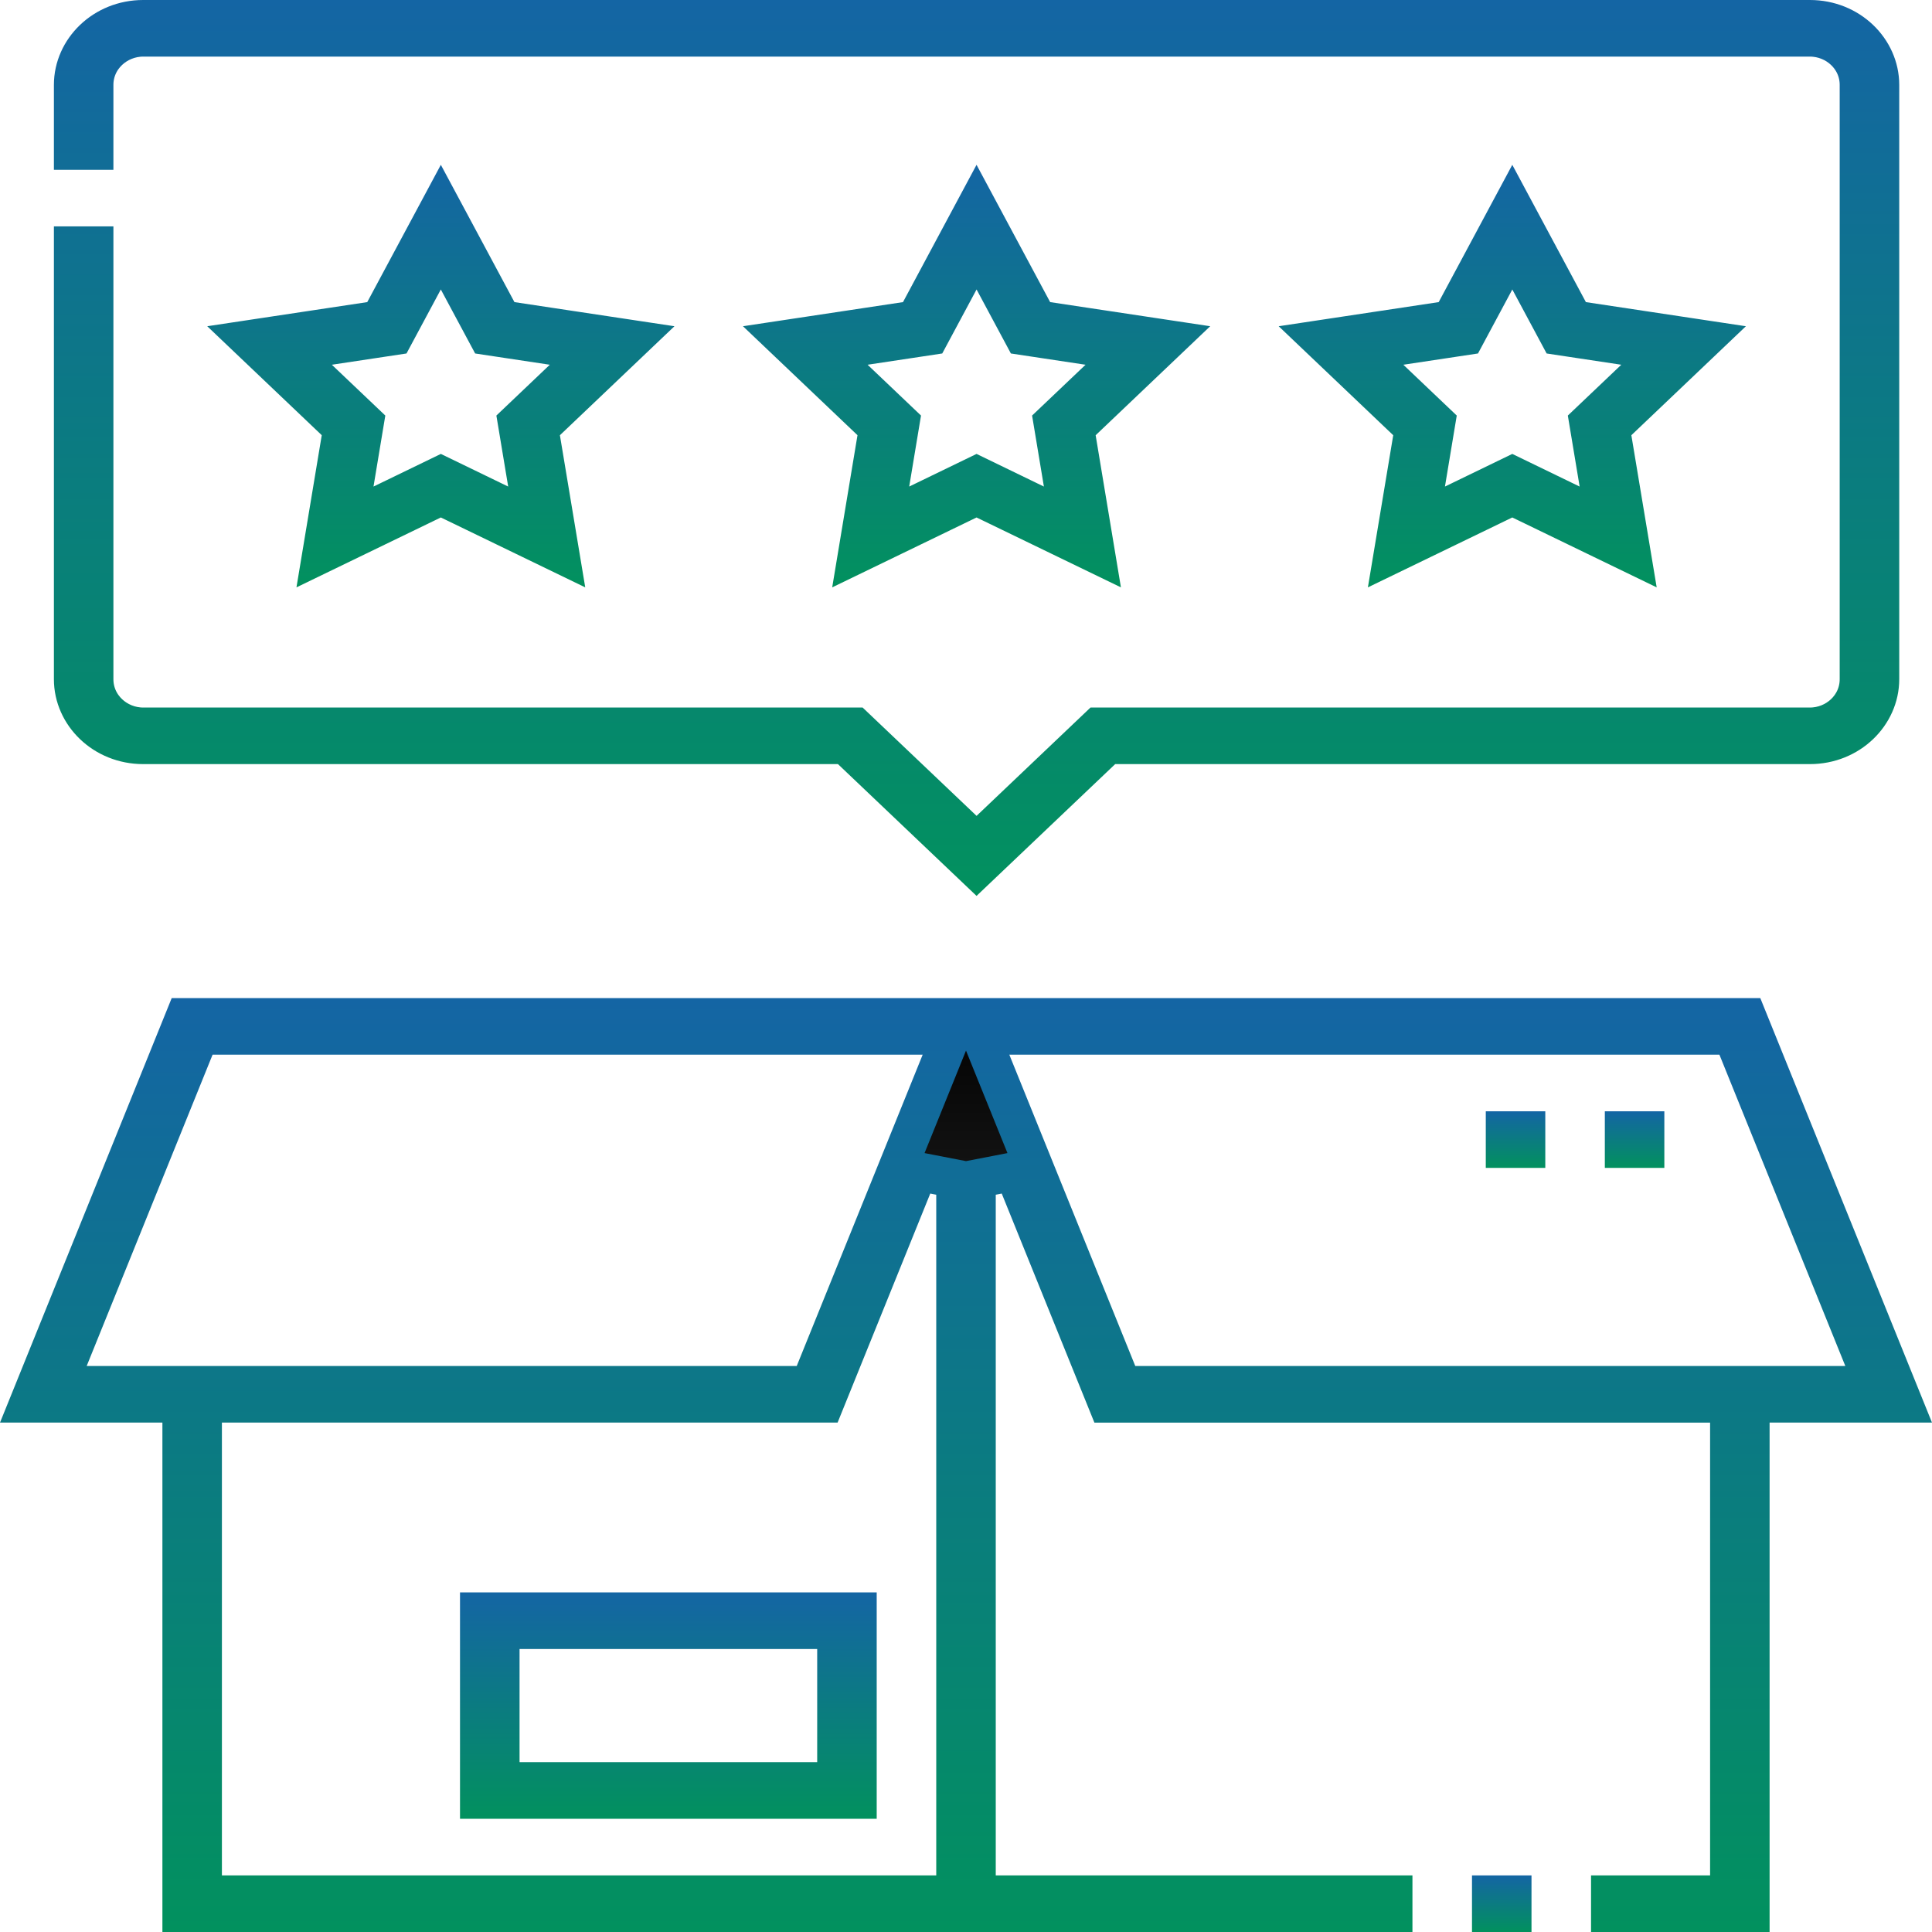
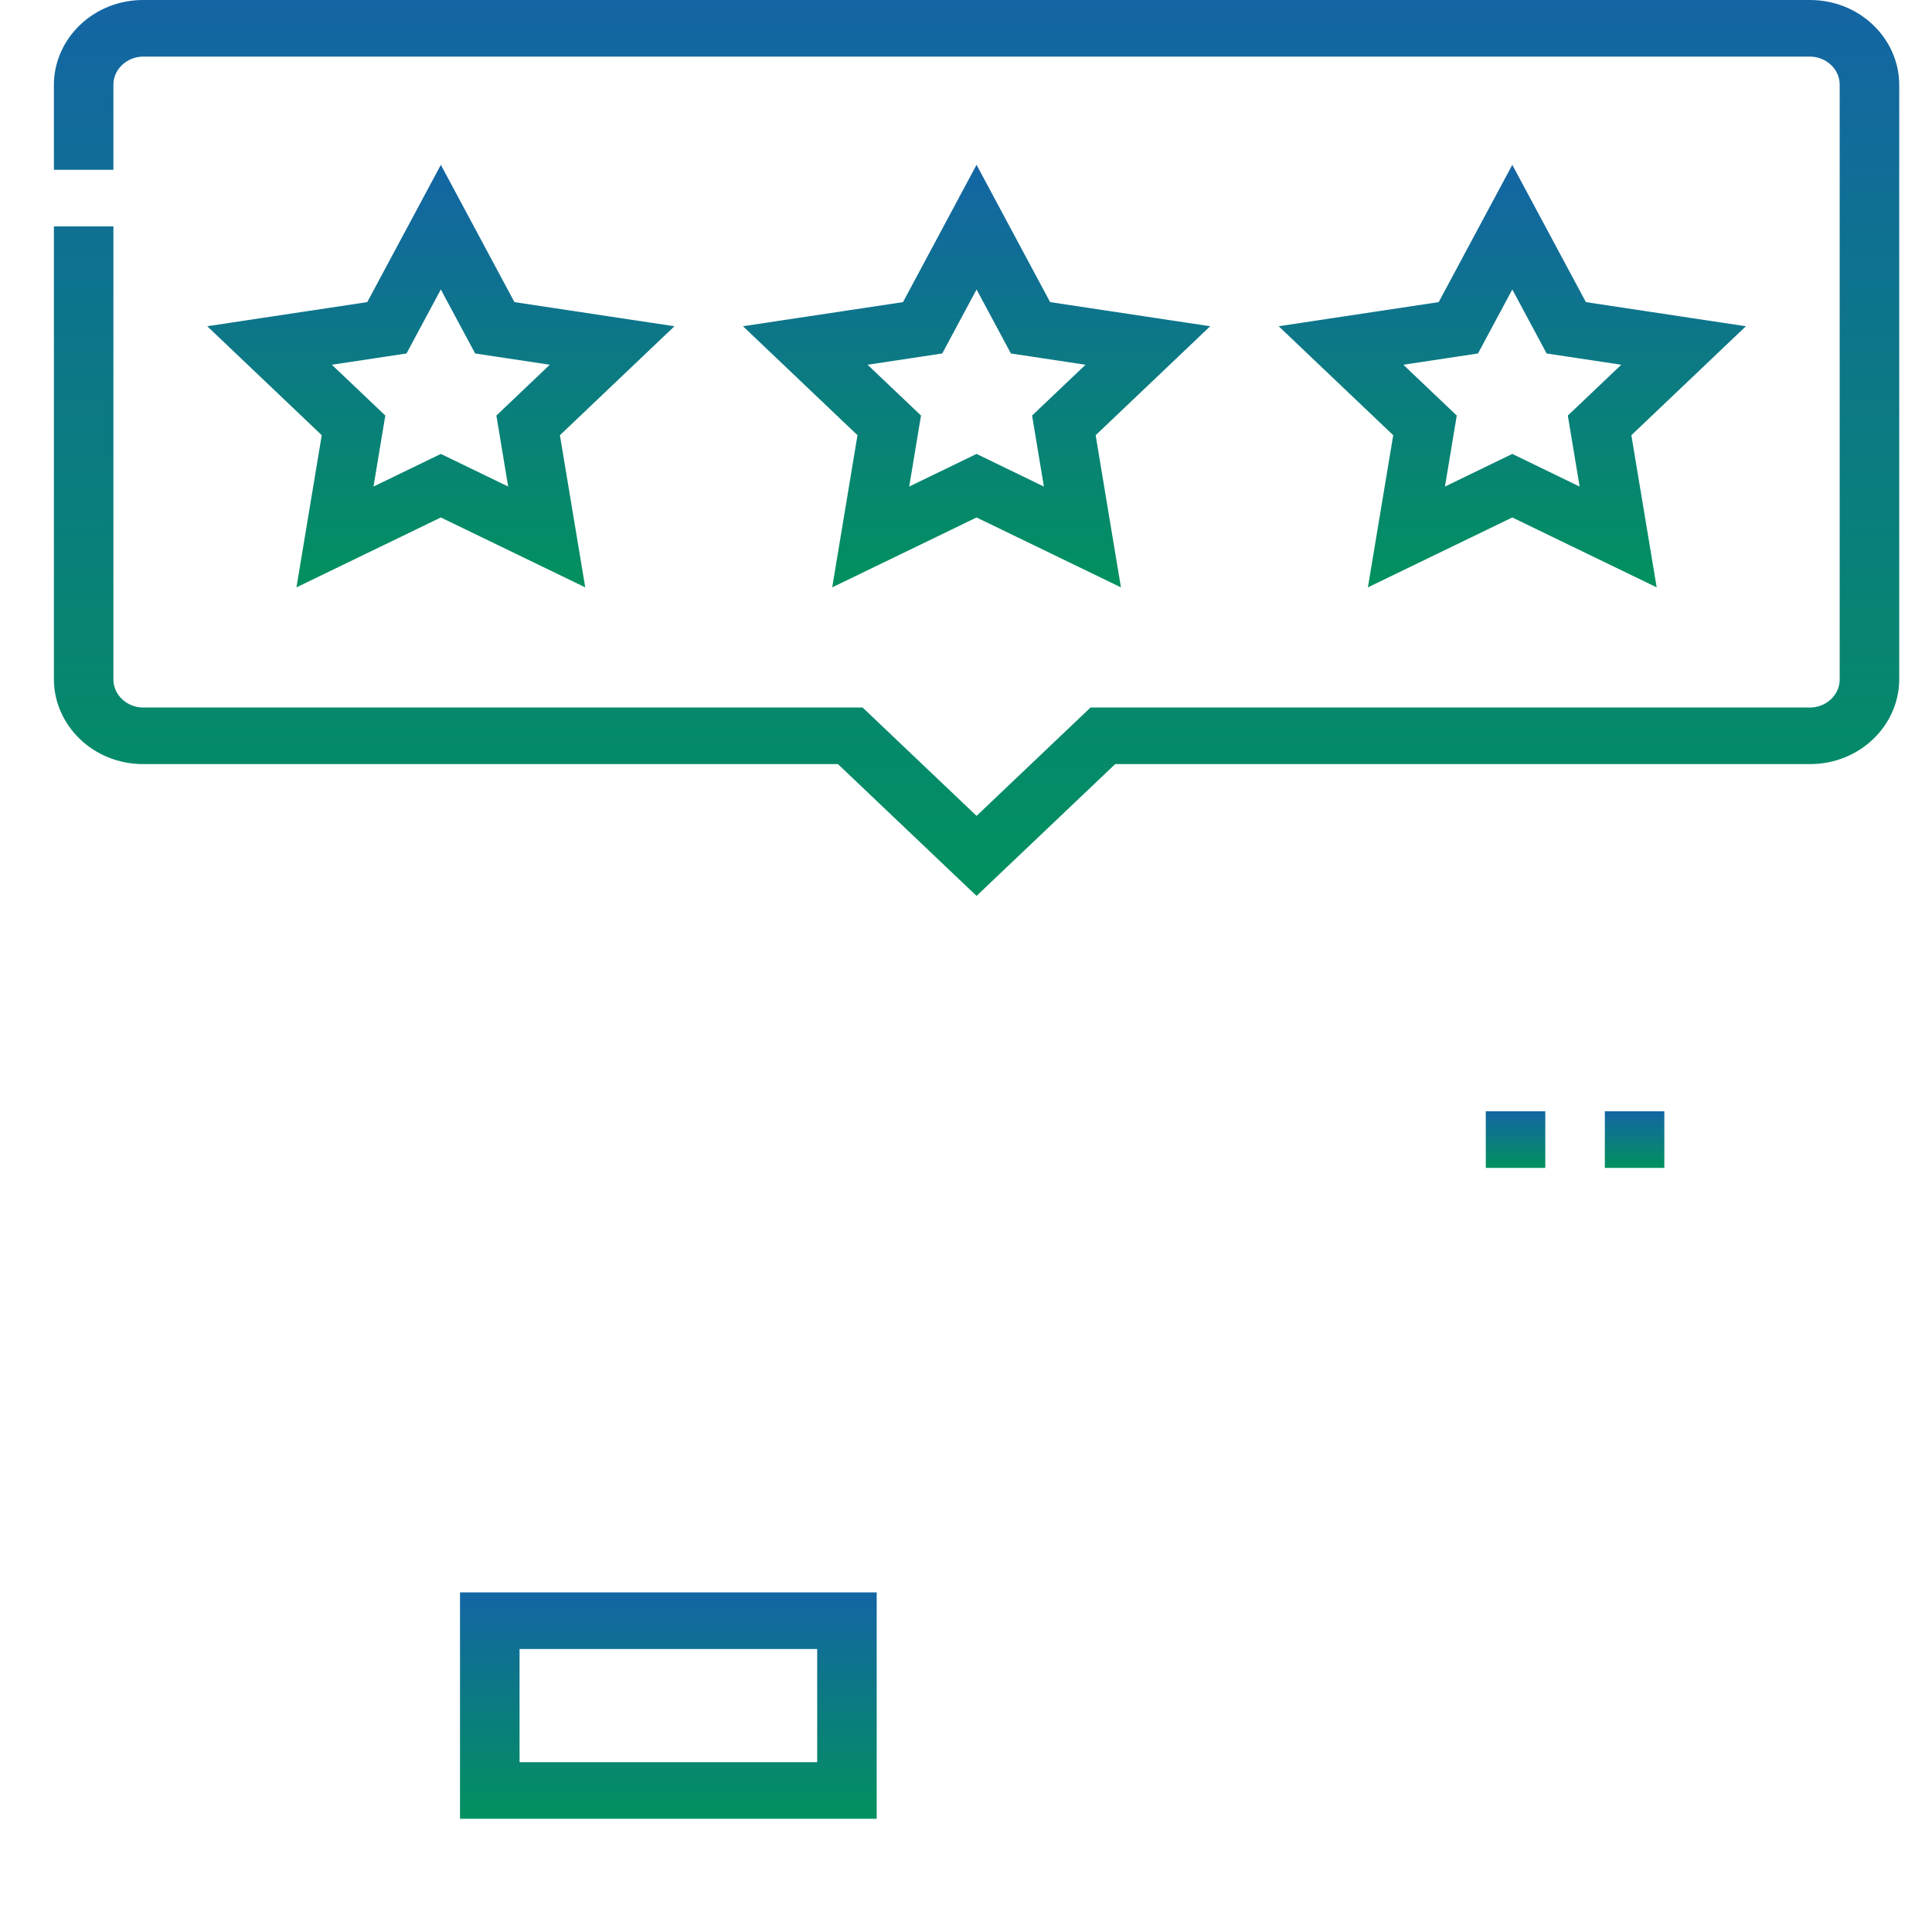
<svg xmlns="http://www.w3.org/2000/svg" width="50" height="50" viewBox="0 0 50 50" fill="none">
-   <path d="M38.595 49.035H39.135V49.5H38.595V49.035Z" fill="url(#paint0_linear_57_130)" stroke="url(#paint1_linear_57_130)" />
-   <path d="M25.77 49.035H36.054V49.5H4.703V36.816V36.316H4.203H0.742L4.781 26.33H45.219L49.258 36.316H45.797H45.297V36.816V49.5H41.676V49.035H44.257H44.757V48.535V36.817V36.317H44.257H28.66L26.234 30.32L25.27 30.507V48.535V49.035H25.77ZM5.502 26.795H5.165L5.038 27.108L1.78 35.164L1.502 35.852H2.243H20.62H20.957L21.083 35.539L24.342 27.483L24.62 26.795H23.878H5.502ZM5.243 48.535V49.035H5.743H24.23H24.73V48.535V30.507L23.766 30.32L21.34 36.316H5.743H5.243V36.816V48.535ZM26.122 26.795H25.38L25.658 27.483L28.917 35.539L29.043 35.852H29.38H47.757H48.498L48.22 35.164L44.962 27.108L44.835 26.795H44.498H26.122Z" fill="url(#paint2_linear_57_130)" stroke="url(#paint3_linear_57_130)" />
  <path d="M26.737 8.055L26.856 8.276L27.103 8.313L30.235 8.785L28.011 10.901L27.818 11.084L27.862 11.345L28.358 14.33L25.491 12.942L25.274 12.836L25.056 12.942L22.189 14.33L22.685 11.345L22.729 11.083L22.537 10.901L20.313 8.785L23.444 8.313L23.691 8.276L23.81 8.055L25.273 5.324L26.737 8.055ZM26.798 13.042L27.668 13.463L27.509 12.51L27.247 10.934L28.438 9.802L29.178 9.098L28.168 8.945L26.484 8.691L25.714 7.255L25.273 6.433L24.833 7.255L24.063 8.691L22.379 8.945L21.369 9.098L22.109 9.802L23.299 10.934L23.037 12.51L22.879 13.463L23.748 13.042L25.273 12.303L26.798 13.042Z" fill="url(#paint4_linear_57_130)" stroke="url(#paint5_linear_57_130)" />
  <path d="M40.602 8.055L40.72 8.276L40.968 8.313L44.099 8.785L41.875 10.901L41.683 11.083L41.726 11.345L42.223 14.33L39.356 12.942L39.138 12.836L38.92 12.942L36.053 14.33L36.55 11.345L36.593 11.084L36.401 10.901L34.177 8.785L37.308 8.313L37.556 8.276L37.674 8.055L39.138 5.324L40.602 8.055ZM40.663 13.042L41.533 13.463L41.374 12.51L41.112 10.934L42.303 9.802L43.043 9.098L42.033 8.945L40.349 8.691L39.579 7.255L39.138 6.433L38.698 7.255L37.928 8.691L36.244 8.945L35.233 9.098L35.974 9.802L37.164 10.934L36.902 12.51L36.744 13.463L37.613 13.042L39.138 12.303L40.663 13.042Z" fill="url(#paint6_linear_57_130)" stroke="url(#paint7_linear_57_130)" />
  <path d="M12.873 8.055L12.991 8.276L13.239 8.313L16.37 8.785L14.146 10.901L13.954 11.083L13.997 11.345L14.494 14.33L11.627 12.942L11.409 12.836L11.191 12.942L8.324 14.33L8.82 11.345L8.864 11.084L8.672 10.901L6.448 8.785L9.579 8.313L9.826 8.276L9.945 8.055L11.409 5.324L12.873 8.055ZM12.934 13.042L13.803 13.463L13.645 12.51L13.383 10.934L14.573 9.802L15.314 9.098L14.303 8.945L12.619 8.691L11.849 7.255L11.409 6.433L10.968 7.255L10.198 8.691L8.514 8.945L7.504 9.098L8.244 9.802L9.435 10.934L9.173 12.51L9.014 13.463L9.884 13.042L11.409 12.303L12.934 13.042Z" fill="url(#paint8_linear_57_130)" stroke="url(#paint9_linear_57_130)" />
  <path d="M22.031 19.413L21.886 19.275H21.686H3.706C2.684 19.275 1.895 18.49 1.895 17.578V6.359H2.435V17.578C2.435 18.282 3.029 18.811 3.706 18.811H22.125L24.929 21.477L25.273 21.805L25.618 21.477L28.422 18.811H46.841C47.518 18.811 48.111 18.282 48.111 17.578V2.197C48.111 1.494 47.518 0.965 46.841 0.965H3.706C3.029 0.965 2.435 1.494 2.435 2.197V3.895H1.895V2.197C1.895 1.285 2.684 0.5 3.706 0.5H46.841C47.863 0.5 48.652 1.285 48.652 2.197V17.578C48.652 18.49 47.863 19.275 46.841 19.275H28.86H28.661L28.516 19.413L25.273 22.496L22.031 19.413Z" fill="url(#paint10_linear_57_130)" stroke="url(#paint11_linear_57_130)" />
  <path d="M21.149 46.105H21.649V45.605V42.676V42.176H21.149H13.446H12.946V42.676V45.605V46.105H13.446H21.149ZM22.189 46.57H12.405V41.711H22.189V46.57Z" fill="url(#paint12_linear_57_130)" stroke="url(#paint13_linear_57_130)" />
  <path d="M38.952 29.26H39.492V29.725H38.952V29.26Z" fill="url(#paint14_linear_57_130)" stroke="url(#paint15_linear_57_130)" />
  <path d="M42.033 29.26H42.573V29.725H42.033V29.26Z" fill="url(#paint16_linear_57_130)" stroke="url(#paint17_linear_57_130)" />
  <defs>
    <linearGradient id="paint0_linear_57_130" x1="38.865" y1="48.535" x2="38.865" y2="50" gradientUnits="userSpaceOnUse">
      <stop />
      <stop offset="1" stop-color="#666666" />
    </linearGradient>
    <linearGradient id="paint1_linear_57_130" x1="38.865" y1="48.535" x2="38.865" y2="50" gradientUnits="userSpaceOnUse">
      <stop stop-color="#1465A4" />
      <stop offset="1" stop-color="#02915E" />
    </linearGradient>
    <linearGradient id="paint2_linear_57_130" x1="25" y1="25.83" x2="25" y2="50" gradientUnits="userSpaceOnUse">
      <stop />
      <stop offset="1" stop-color="#666666" />
    </linearGradient>
    <linearGradient id="paint3_linear_57_130" x1="25" y1="25.83" x2="25" y2="50" gradientUnits="userSpaceOnUse">
      <stop stop-color="#1465A4" />
      <stop offset="1" stop-color="#02915E" />
    </linearGradient>
    <linearGradient id="paint4_linear_57_130" x1="25.274" y1="4.266" x2="25.274" y2="15.201" gradientUnits="userSpaceOnUse">
      <stop />
      <stop offset="1" stop-color="#666666" />
    </linearGradient>
    <linearGradient id="paint5_linear_57_130" x1="25.274" y1="4.266" x2="25.274" y2="15.201" gradientUnits="userSpaceOnUse">
      <stop stop-color="#1465A4" />
      <stop offset="1" stop-color="#02915E" />
    </linearGradient>
    <linearGradient id="paint6_linear_57_130" x1="39.138" y1="4.266" x2="39.138" y2="15.201" gradientUnits="userSpaceOnUse">
      <stop />
      <stop offset="1" stop-color="#666666" />
    </linearGradient>
    <linearGradient id="paint7_linear_57_130" x1="39.138" y1="4.266" x2="39.138" y2="15.201" gradientUnits="userSpaceOnUse">
      <stop stop-color="#1465A4" />
      <stop offset="1" stop-color="#02915E" />
    </linearGradient>
    <linearGradient id="paint8_linear_57_130" x1="11.409" y1="4.266" x2="11.409" y2="15.201" gradientUnits="userSpaceOnUse">
      <stop />
      <stop offset="1" stop-color="#666666" />
    </linearGradient>
    <linearGradient id="paint9_linear_57_130" x1="11.409" y1="4.266" x2="11.409" y2="15.201" gradientUnits="userSpaceOnUse">
      <stop stop-color="#1465A4" />
      <stop offset="1" stop-color="#02915E" />
    </linearGradient>
    <linearGradient id="paint10_linear_57_130" x1="25.273" y1="0" x2="25.273" y2="23.186" gradientUnits="userSpaceOnUse">
      <stop />
      <stop offset="1" stop-color="#666666" />
    </linearGradient>
    <linearGradient id="paint11_linear_57_130" x1="25.273" y1="0" x2="25.273" y2="23.186" gradientUnits="userSpaceOnUse">
      <stop stop-color="#1465A4" />
      <stop offset="1" stop-color="#02915E" />
    </linearGradient>
    <linearGradient id="paint12_linear_57_130" x1="17.297" y1="41.211" x2="17.297" y2="47.07" gradientUnits="userSpaceOnUse">
      <stop />
      <stop offset="1" stop-color="#666666" />
    </linearGradient>
    <linearGradient id="paint13_linear_57_130" x1="17.297" y1="41.211" x2="17.297" y2="47.07" gradientUnits="userSpaceOnUse">
      <stop stop-color="#1465A4" />
      <stop offset="1" stop-color="#02915E" />
    </linearGradient>
    <linearGradient id="paint14_linear_57_130" x1="39.222" y1="28.76" x2="39.222" y2="30.225" gradientUnits="userSpaceOnUse">
      <stop />
      <stop offset="1" stop-color="#666666" />
    </linearGradient>
    <linearGradient id="paint15_linear_57_130" x1="39.222" y1="28.76" x2="39.222" y2="30.225" gradientUnits="userSpaceOnUse">
      <stop stop-color="#1465A4" />
      <stop offset="1" stop-color="#02915E" />
    </linearGradient>
    <linearGradient id="paint16_linear_57_130" x1="42.303" y1="28.76" x2="42.303" y2="30.225" gradientUnits="userSpaceOnUse">
      <stop />
      <stop offset="1" stop-color="#666666" />
    </linearGradient>
    <linearGradient id="paint17_linear_57_130" x1="42.303" y1="28.76" x2="42.303" y2="30.225" gradientUnits="userSpaceOnUse">
      <stop stop-color="#1465A4" />
      <stop offset="1" stop-color="#02915E" />
    </linearGradient>
  </defs>
</svg>